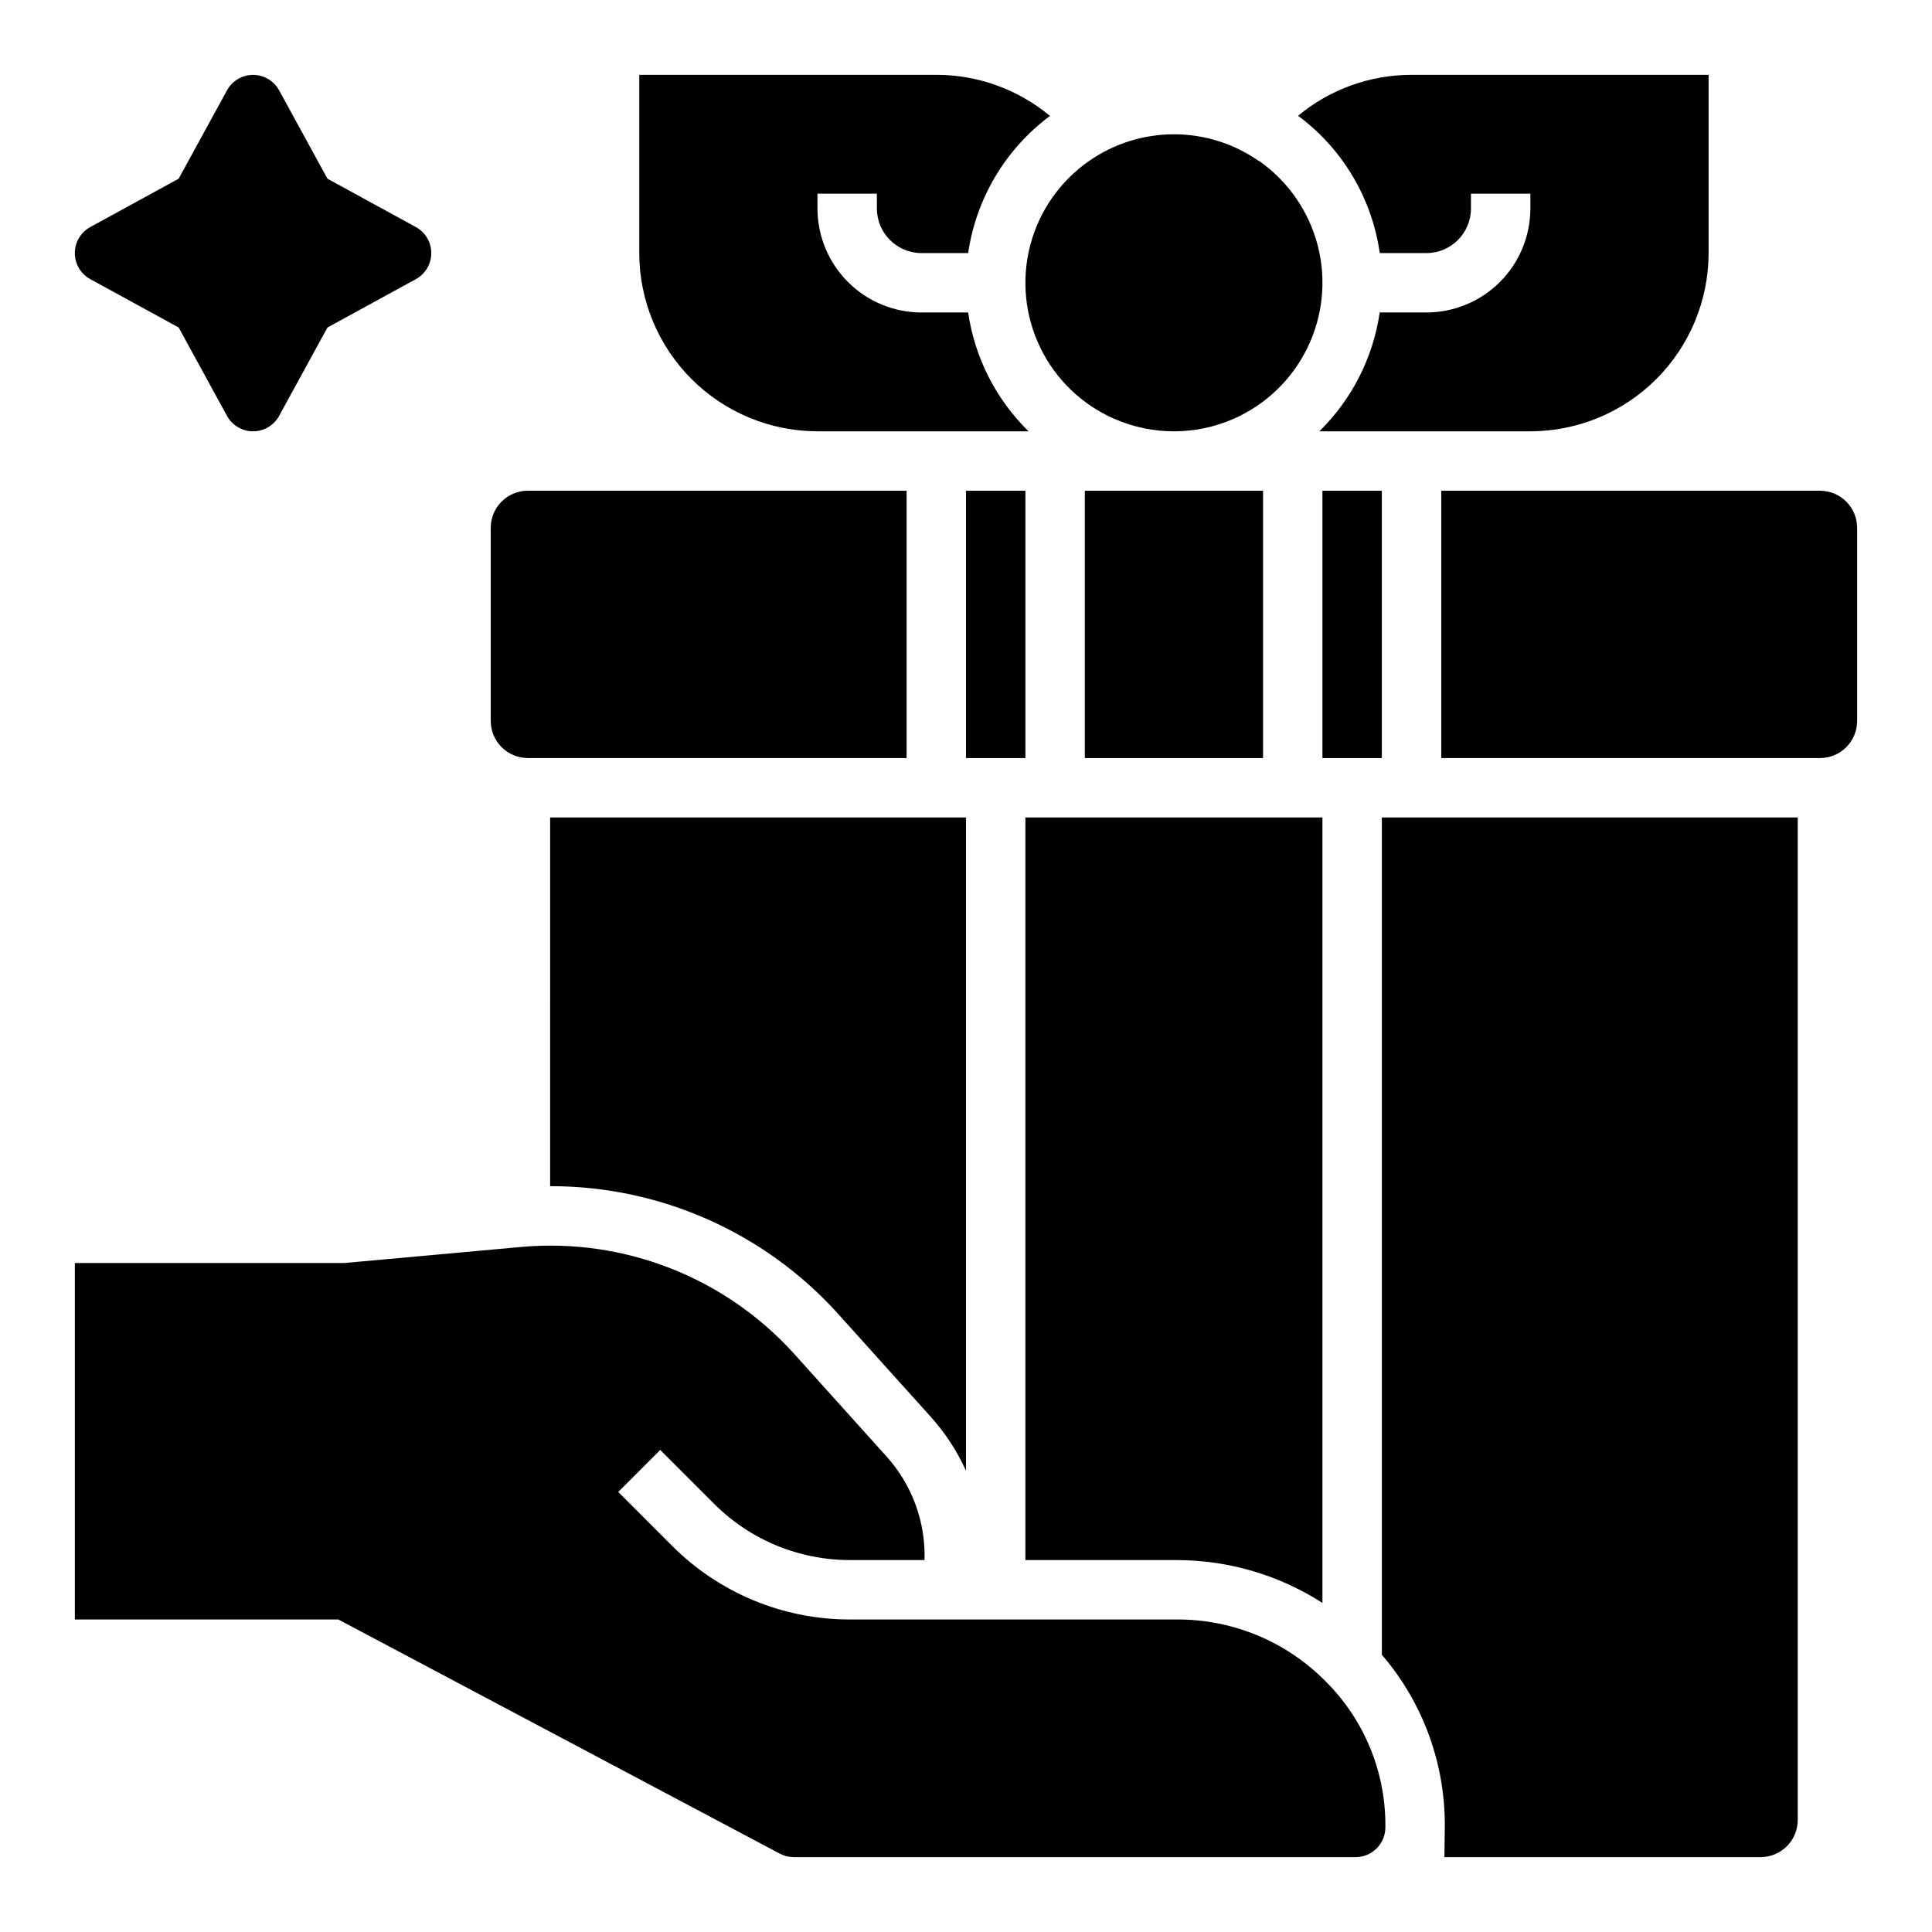
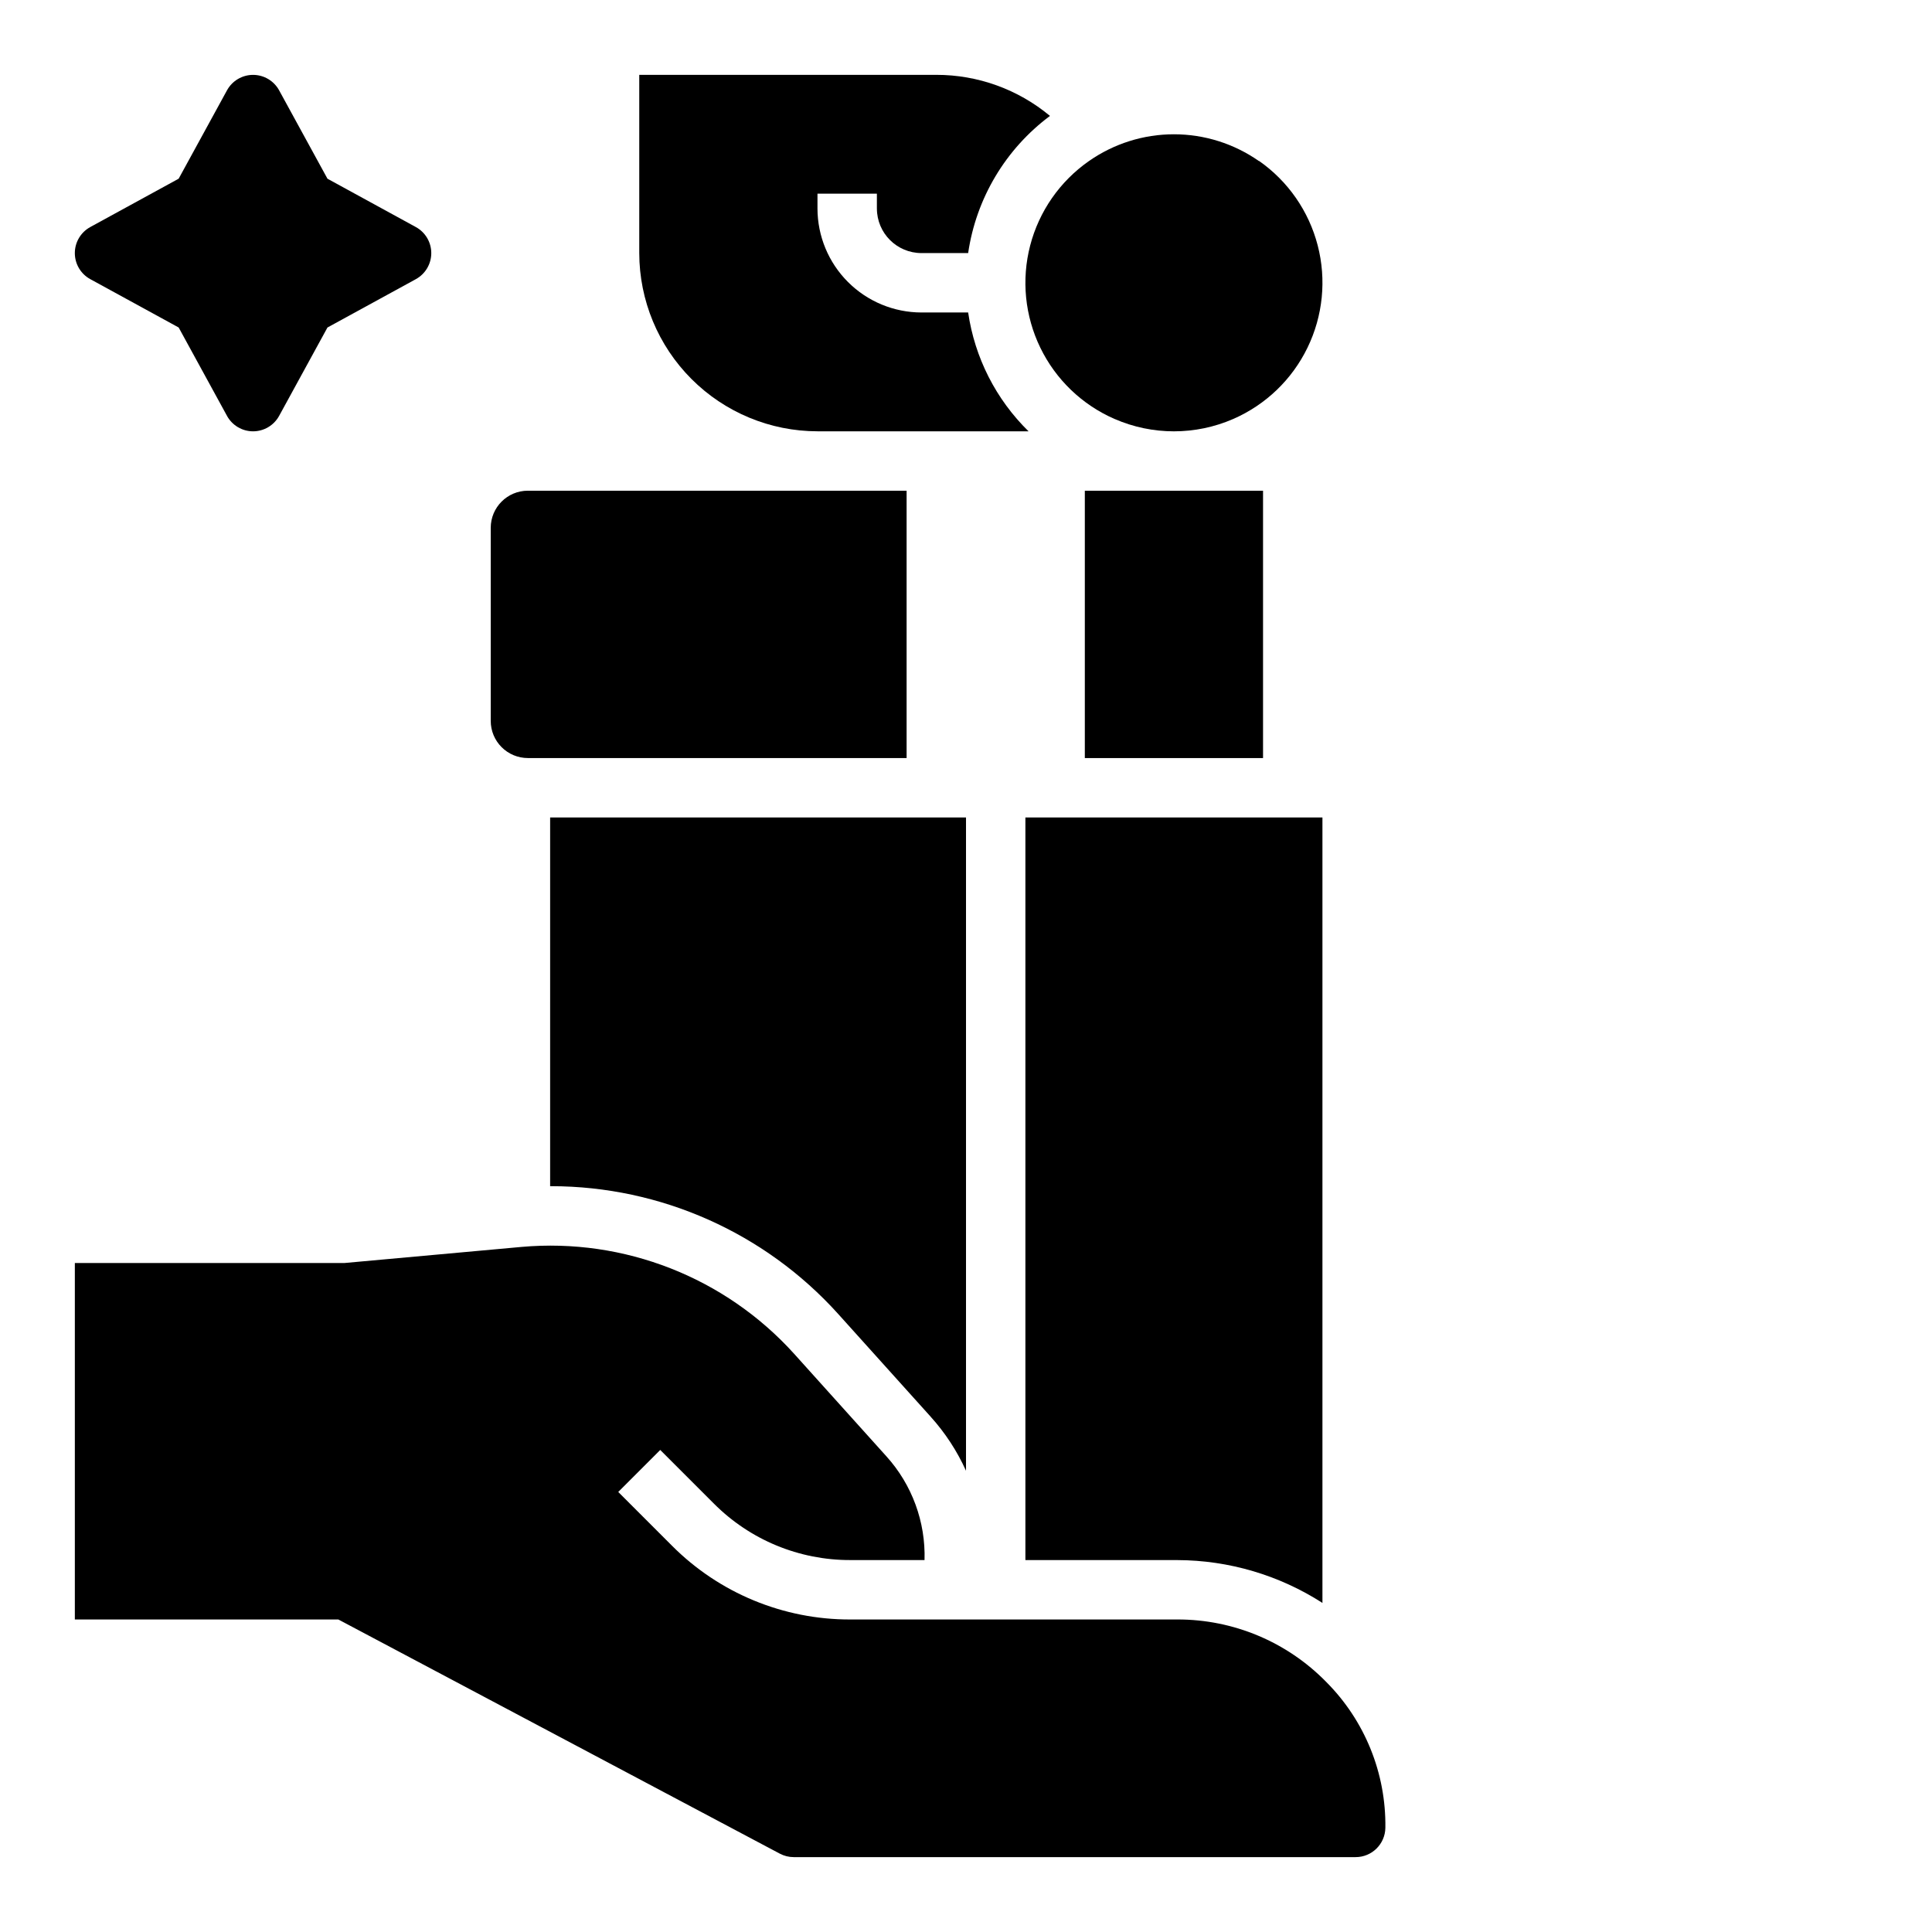
<svg xmlns="http://www.w3.org/2000/svg" fill="#000000" width="800px" height="800px" version="1.1" viewBox="144 144 512 512">
  <g>
    <path d="m439.36 255.02c10.039 4.383 21.449 4.383 31.488 0 8.586-3.754 15.555-10.445 19.648-18.875 4.098-8.426 5.059-18.039 2.707-27.113-2.352-9.07-7.859-17.008-15.539-22.383l-0.027 0.043h0.004c-6.606-4.625-14.473-7.106-22.539-7.106-8.062 0-15.93 2.481-22.535 7.106-7.684 5.367-13.199 13.293-15.559 22.363-2.356 9.066-1.402 18.68 2.695 27.105 4.094 8.43 11.066 15.117 19.652 18.863z" />
-     <path d="m494.46 274.05h15.742v70.848h-15.742z" />
    <path d="m431.49 274.05h47.23v70.848h-47.23z" />
-     <path d="m400 274.05h15.742v70.848h-15.742z" />
    <path d="m283.89 344.89h100.37v-70.848h-100.37c-5.434 0-9.84 4.406-9.84 9.84v51.168c0 2.609 1.035 5.113 2.883 6.957 1.844 1.848 4.348 2.883 6.957 2.883z" />
-     <path d="m626.32 274.05h-100.37v70.848h100.37c2.609 0 5.113-1.035 6.957-2.883 1.844-1.844 2.883-4.348 2.883-6.957v-51.168c0-2.609-1.039-5.113-2.883-6.957-1.844-1.848-4.348-2.883-6.957-2.883z" />
    <path d="m360.64 258.3h55.934c-8.637-8.461-14.258-19.523-16.004-31.488h-12.375c-7.305-0.008-14.309-2.914-19.473-8.078-5.168-5.164-8.07-12.168-8.082-19.473v-3.938h15.742v3.938h0.004c0.008 6.519 5.289 11.801 11.809 11.809h12.375c2.121-14.512 9.922-27.59 21.684-36.352-8.457-7.039-19.117-10.891-30.125-10.883h-78.719v47.234c0.016 12.523 4.996 24.527 13.852 33.383 8.852 8.855 20.859 13.836 33.379 13.848z" />
-     <path d="m509.65 211.07h12.363c6.519-0.008 11.801-5.289 11.809-11.809v-3.938h15.742v3.938c-0.008 7.305-2.914 14.309-8.078 19.473-5.164 5.164-12.168 8.07-19.473 8.078h-12.375c-1.75 11.965-7.371 23.027-16.004 31.488h55.93c12.523-0.012 24.527-4.992 33.383-13.848s13.836-20.859 13.852-33.383v-47.234h-78.723c-10.98-0.008-21.621 3.824-30.074 10.84 11.793 8.75 19.59 21.855 21.648 36.395z" />
    <path d="m167.93 217.98 23.418 12.809 12.809 23.418v0.004c1.383 2.523 4.031 4.094 6.906 4.094 2.879 0 5.527-1.57 6.91-4.094l12.809-23.418 23.418-12.809v-0.004c2.523-1.379 4.094-4.027 4.094-6.906 0-2.879-1.57-5.527-4.094-6.906l-23.418-12.809-12.809-23.418v-0.004c-1.383-2.523-4.031-4.094-6.91-4.094-2.875 0-5.523 1.57-6.906 4.094l-12.809 23.418-23.418 12.809v0.004c-2.527 1.379-4.098 4.027-4.098 6.906 0 2.879 1.57 5.527 4.098 6.906z" />
    <path d="m289.79 458.35h0.289c29.008 0.02 56.645 12.328 76.059 33.875l24.488 27.207v0.004c3.848 4.262 7.012 9.094 9.375 14.328v-173.13h-110.21z" />
    <path d="m494.46 568.79v-208.15h-78.719v196.8h40.289c13.629 0.043 26.965 3.981 38.43 11.352z" />
-     <path d="m510.21 582.53c11 12.809 16.93 29.199 16.672 46.082l-0.102 7.547h83.797c2.609 0 5.113-1.039 6.957-2.883 1.848-1.844 2.883-4.348 2.883-6.957v-265.68h-110.21z" />
    <path d="m456.03 573.18h-86.68c-17.758 0.047-34.797-7.008-47.316-19.598l-14.195-14.195 11.133-11.133 14.195 14.195c9.574 9.625 22.605 15.023 36.184 14.984h19.664-0.004c0.305-10.113-3.309-19.957-10.086-27.469l-24.488-27.211c-18.297-20.234-45.027-30.715-72.199-28.309l-46.977 4.269h-71.426v94.465h69.824l117 62.059c1.137 0.602 2.402 0.918 3.691 0.918h148.91c4.305 0 7.812-3.457 7.875-7.766 0.199-14.477-5.453-28.422-15.684-38.668-10.375-10.605-24.594-16.57-39.426-16.543z" />
  </g>
</svg>